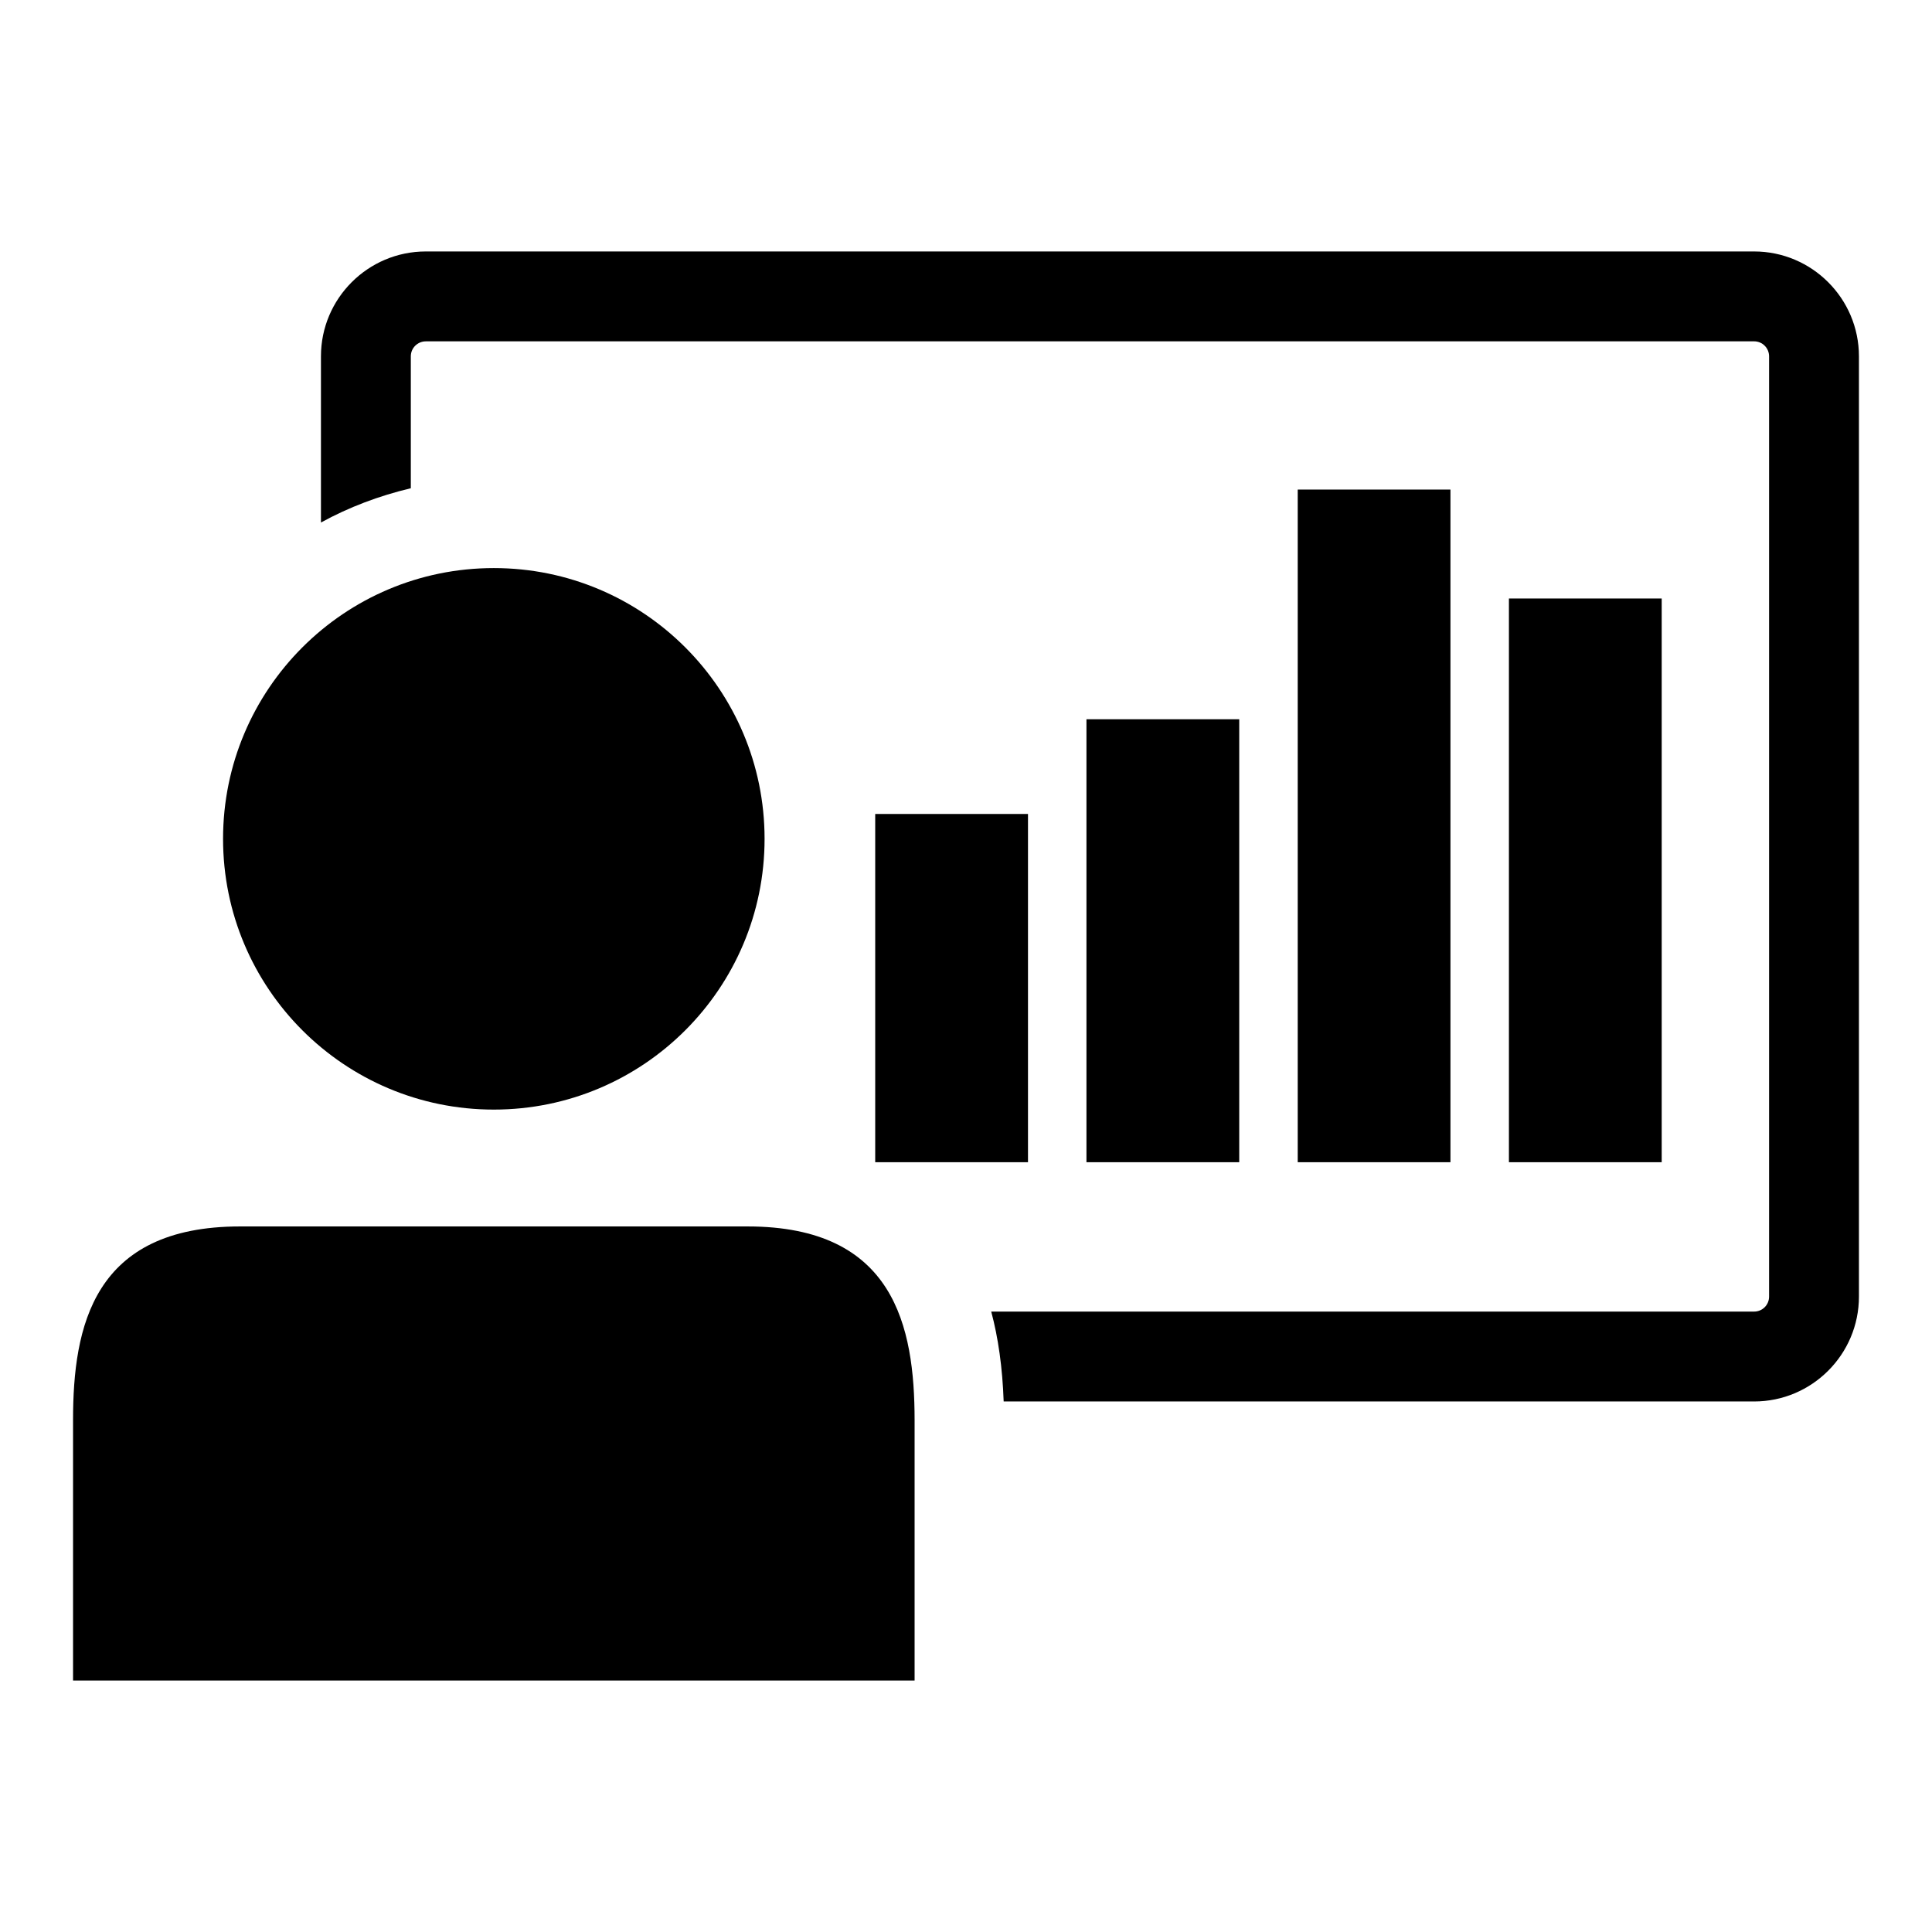
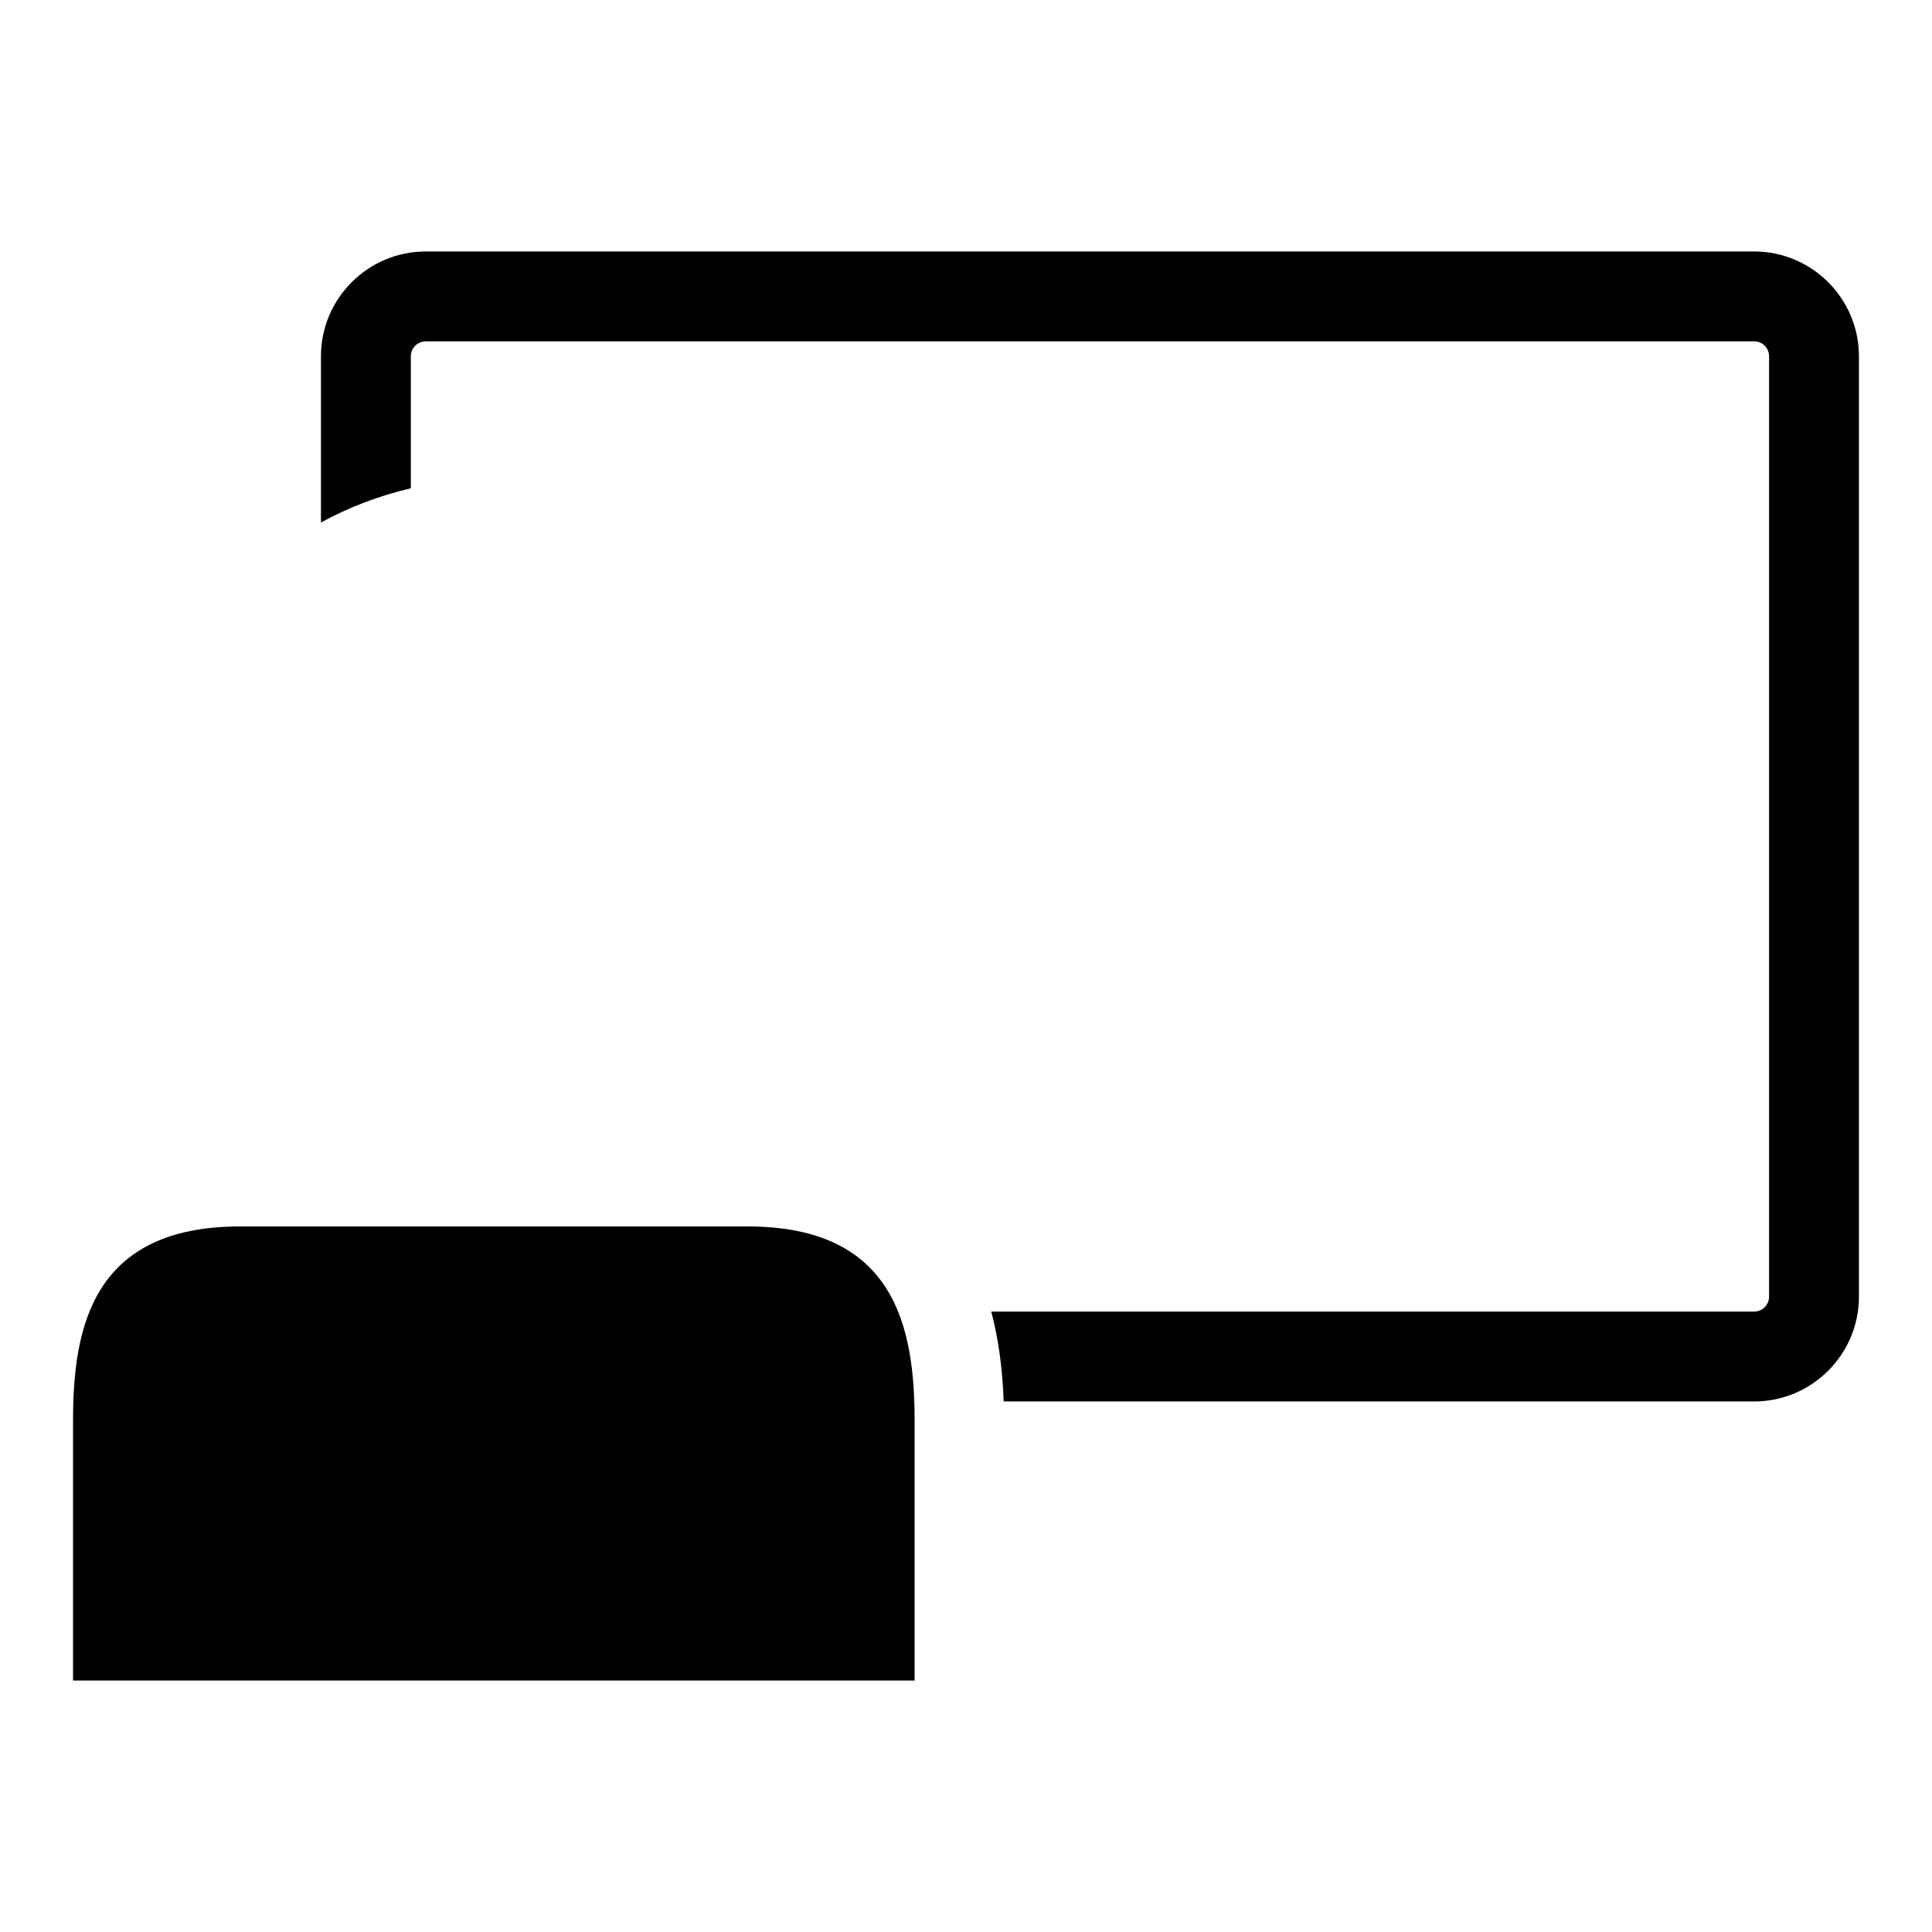
<svg xmlns="http://www.w3.org/2000/svg" fill="#000000" width="800px" height="800px" version="1.1" viewBox="144 144 512 512">
  <g>
-     <path d="m346.62 366.3c0 39.629-32.125 71.754-71.754 71.754s-71.754-32.125-71.754-71.754c0-39.629 32.125-71.754 71.754-71.754s71.754 32.125 71.754 71.754" />
    <path d="m342.12 469.02h-67.25-67.25c-38.949 0-44.262 26.535-44.262 51.312v69.023h223.02v-69.023c-0.02-24.777-5.332-51.312-44.262-51.312z" />
-     <path d="m375.94 359.71h40.488v92.289h-40.488z" />
-     <path d="m431.92 334.61h40.488v117.39h-40.488z" />
-     <path d="m487.91 273.74h40.473v178.26h-40.473z" />
-     <path d="m543.88 302.61h40.488v149.39h-40.488z" />
    <path d="m608.85 210.64h-352.01c-15.328 0-27.785 12.473-27.785 27.785v44.047c7.391-4.062 15.406-7.082 23.816-9.082v-34.961c0-2.199 1.785-3.969 3.984-3.969l352-0.004c2.199 0 3.969 1.785 3.969 3.969v249.19c0 2.199-1.77 3.969-3.969 3.969l-202.17 0.004c1.848 6.887 2.977 14.809 3.297 23.816h198.87c15.328 0 27.785-12.473 27.785-27.785v-249.19c0-15.312-12.457-27.789-27.785-27.789z" />
  </g>
</svg>